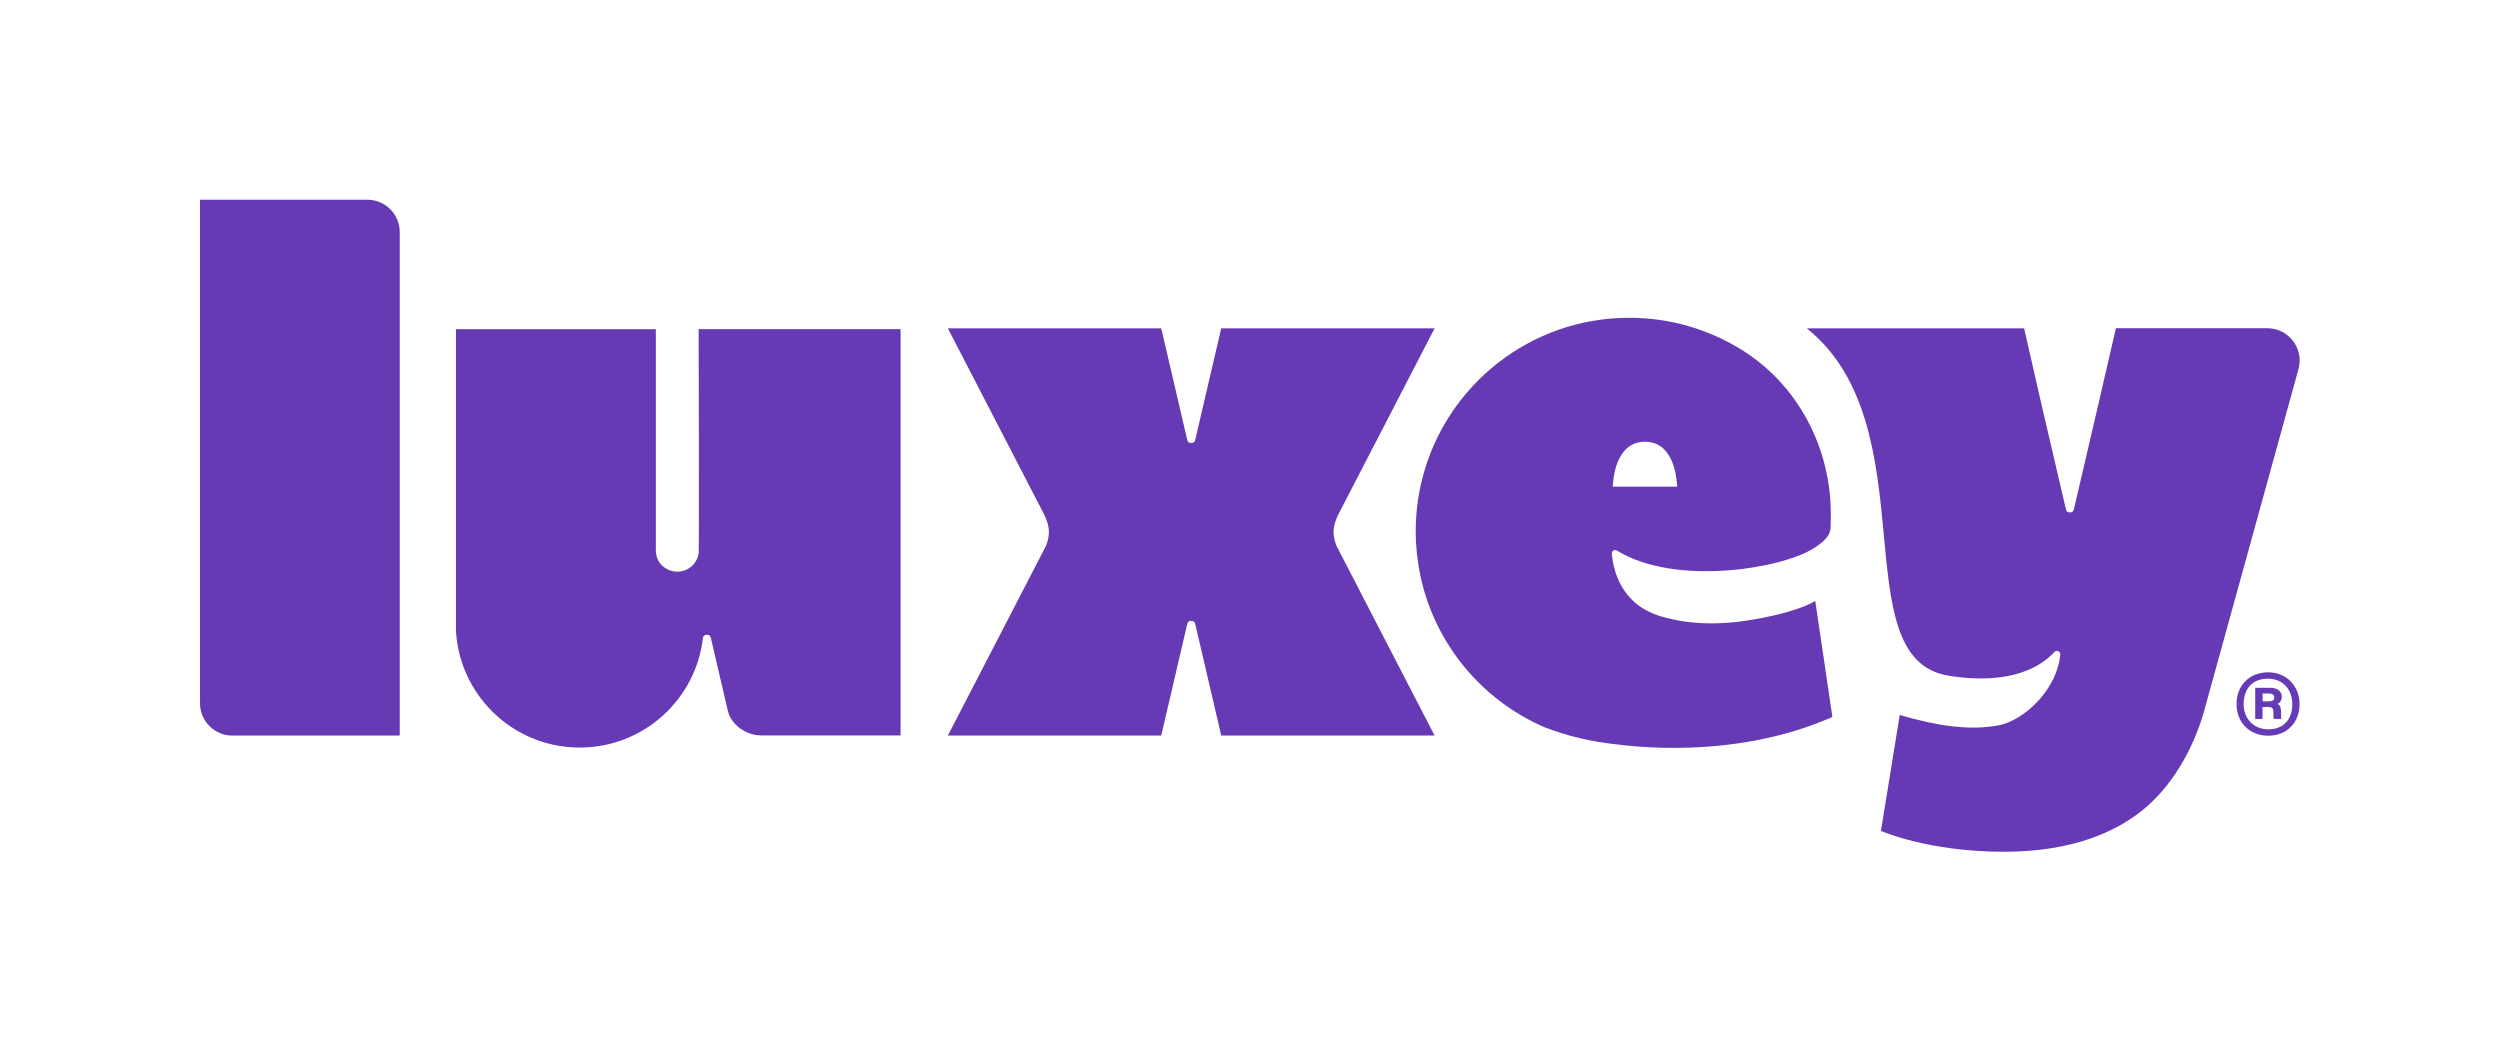
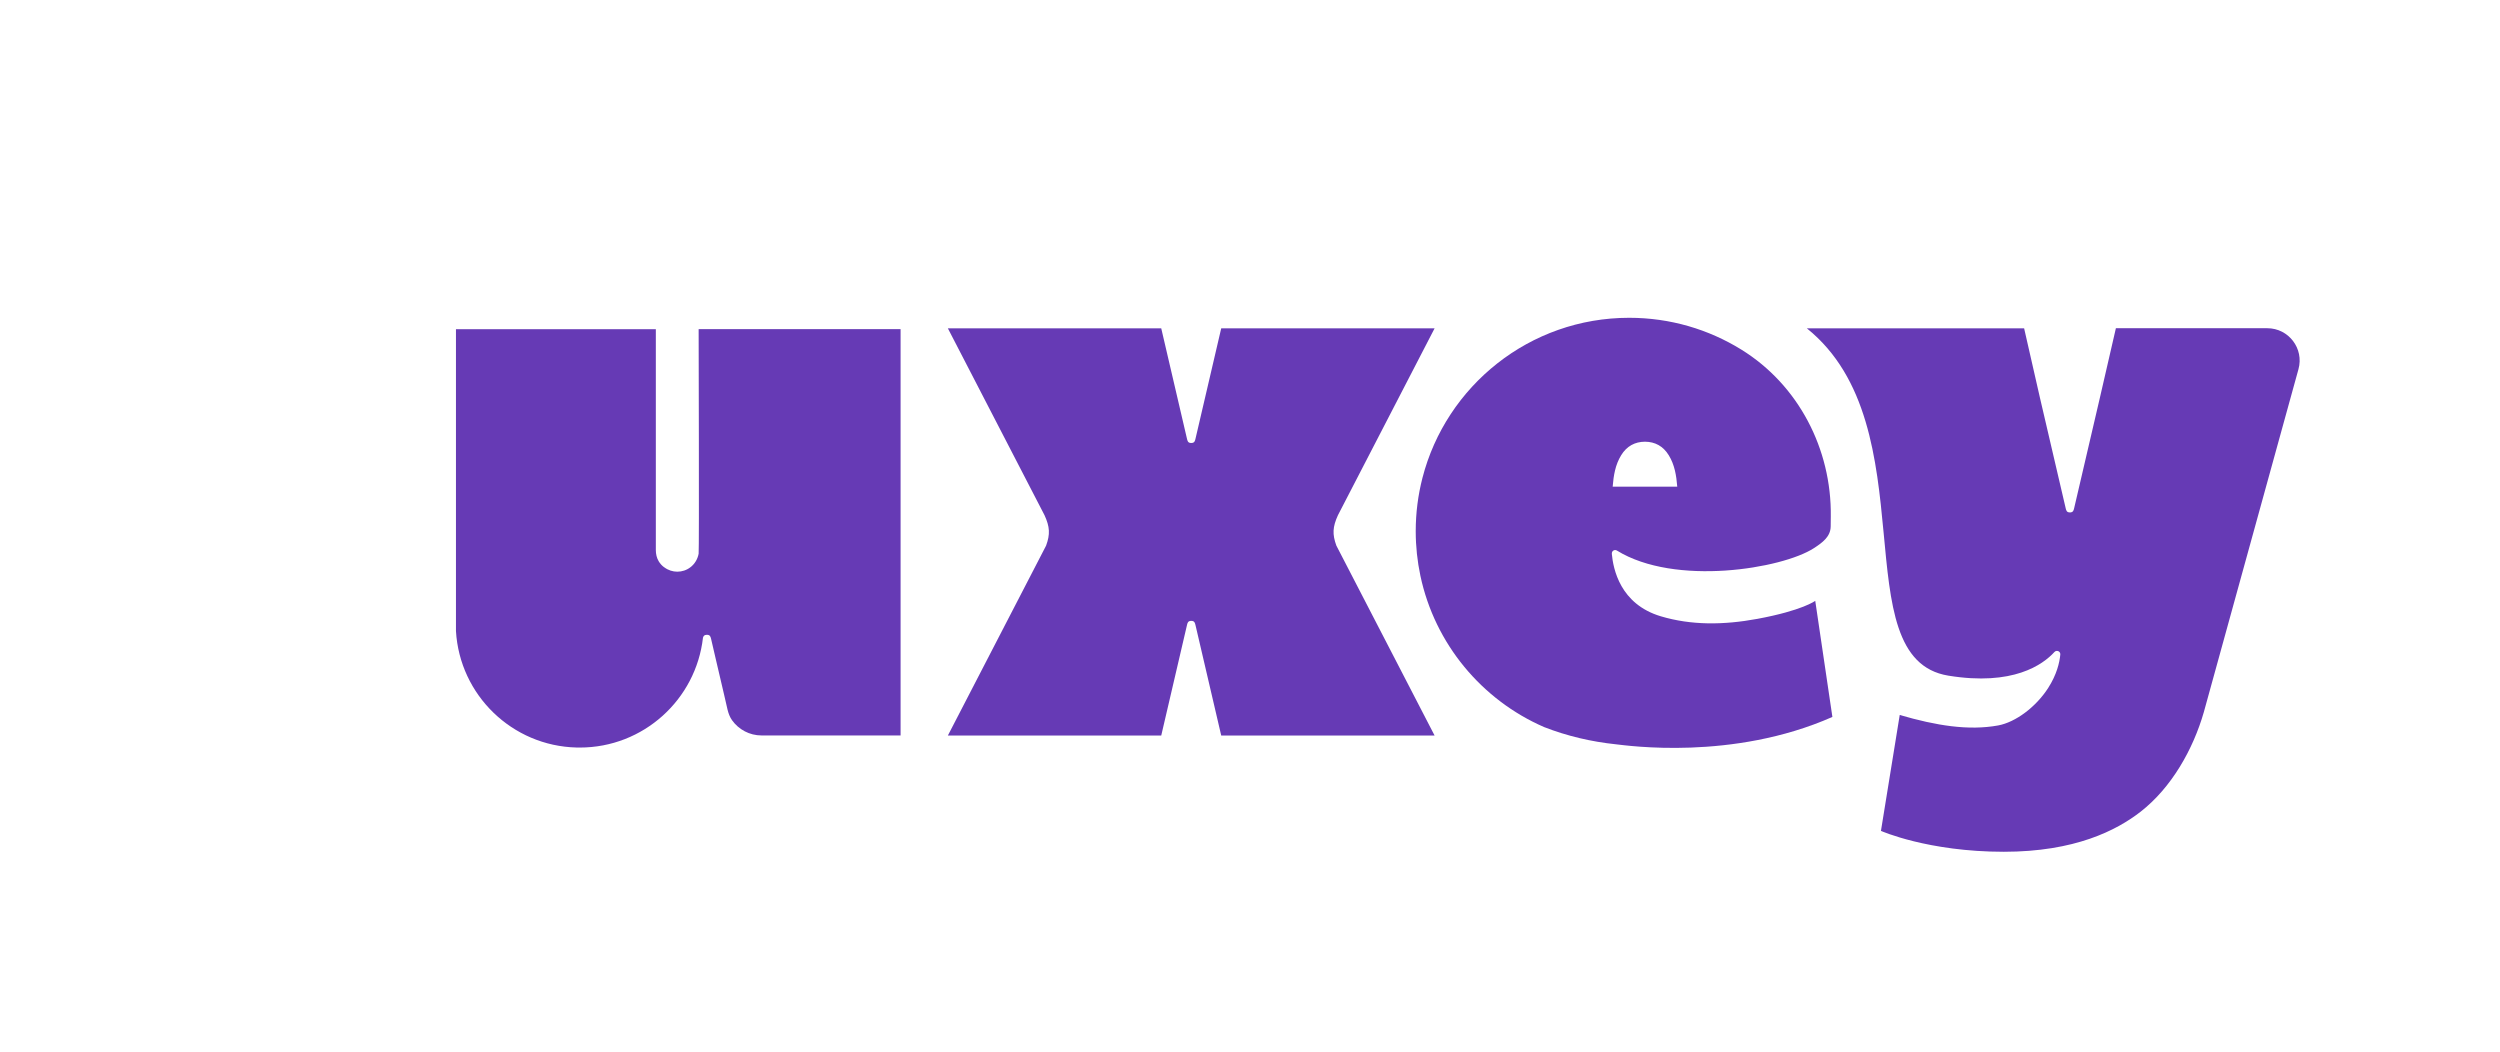
<svg xmlns="http://www.w3.org/2000/svg" id="uuid-b859e820-a930-42f6-93dc-25b55a1c21d0" viewBox="0 0 675.06 283.98">
  <defs>
    <style>.uuid-69729803-7b58-4ca6-888a-9c0df59404fd{fill:#663ab5;stroke-width:0px;}</style>
  </defs>
-   <path class="uuid-69729803-7b58-4ca6-888a-9c0df59404fd" d="M62.75,198.62h45.19V62.67c0-4.83-3.91-8.74-8.74-8.74h-45.19v135.96c0,4.83,3.91,8.74,8.74,8.74Z" />
-   <path class="uuid-69729803-7b58-4ca6-888a-9c0df59404fd" d="M620.94,190.1c0,5.05-3.46,8.56-8.46,8.56s-8.56-3.51-8.56-8.56,3.51-8.56,8.56-8.56,8.46,3.85,8.46,8.56ZM605.84,190.1c0,3.99,2.74,6.83,6.64,6.83,4.33,0,6.49-2.84,6.49-6.78s-2.5-6.88-6.54-6.88c-4.66,0-6.59,3.17-6.59,6.83ZM608.96,194.14v-8.42h4.09c1.78,0,3.08.87,3.08,2.4,0,.96-.48,1.73-1.2,1.97.77.19,1.01,1.11,1.01,2.16,0,.48,0,1.4.05,1.88h-2.02c-.1-.34-.1-1.44-.1-1.92,0-1.01-.39-1.3-1.44-1.3h-1.49v3.22h-1.97ZM610.98,189.38h1.63c.87,0,1.49-.24,1.49-1.06,0-.62-.34-1.06-1.54-1.06h-1.59v2.12Z" />
  <path class="uuid-69729803-7b58-4ca6-888a-9c0df59404fd" d="M123.11,166.41v3.5c0,.09,0,.18,0,.27v-4.04c0,.09,0,.18,0,.27Z" />
  <path class="uuid-69729803-7b58-4ca6-888a-9c0df59404fd" d="M243.18,88.89v109.7h-37.54c-3.26,0-6.19-1.61-7.97-4.11-.61-.86-.98-1.87-1.23-2.91-.03-.13-.66-2.84-.89-3.88-.83-3.57-1.67-7.14-2.33-9.96-.66-2.82-1.17-4.99-1.18-5.09-.16-.66-.25-1.23-1.17-1.23-.7,0-.92.34-1.05.78-1.9,16.7-16.07,29.67-33.27,29.67-.29,0-.57-.01-.85-.01-17.43-.42-31.56-14.17-32.58-31.45v-81.51h53.97v59.64c0,1.06.23,2.13.78,3.04.38.63.88,1.18,1.48,1.62h.03c1.04.79,2.28,1.18,3.51,1.18s2.5-.39,3.54-1.2c1.17-.88,1.96-2.22,2.22-3.67.16-.85,0-60.62,0-60.62h54.51Z" />
  <path class="uuid-69729803-7b58-4ca6-888a-9c0df59404fd" d="M441.78,109.03c-.01.07-.03.13-.03.14,0,0-.03-.07-.06-.15.04,0,.05.01.09.01h0Z" />
  <path class="uuid-69729803-7b58-4ca6-888a-9c0df59404fd" d="M360.85,147.33c-1.12-3.07-1.02-5.05.43-8.22,1.17-2.24,26.1-50.46,26.1-50.46h-57.62c-1.38,5.91-6.01,25.74-6.93,29.74-.15.65-.25,1.23-1.17,1.23-.92,0-1.01-.57-1.17-1.23-.93-4-5.55-23.82-6.93-29.74h-57.62s23.75,45.94,26.1,50.46c1.45,3.17,1.55,5.15.43,8.22-2.83,5.44-26.53,51.29-26.53,51.29h57.62c1.38-5.91,6.01-25.74,6.93-29.74.15-.65.25-1.23,1.17-1.23.92,0,1.01.57,1.17,1.23.93,4,5.55,23.82,6.93,29.74h57.62s-25.25-48.82-26.53-51.29Z" />
  <path class="uuid-69729803-7b58-4ca6-888a-9c0df59404fd" d="M612.2,88.63h-40.86c-.05.15-4.32,18.77-4.32,18.77-1.38,5.91-6,25.74-6.93,29.74-.15.63-.26,1.19-1.07,1.23h-.09c-.92,0-1.01-.57-1.17-1.23-.93-4-5.55-23.82-6.93-29.74l-4.27-18.75h-58.68c33.01,26.51,9.53,89.09,38.21,93.79,17.46,2.86,25.53-2.96,28.65-6.38.59-.65,1.68-.19,1.59.69-.21,2.17-.94,5.37-3.27,9.01-3.26,5.09-8.77,9.26-13.53,10.13-7.99,1.45-16.71.05-26.56-2.83-.04.16-5.07,31.3-5.07,31.3,0,0,12.67,5.64,33.18,5.64,19.15,0,30.43-5.75,36.95-10.83,8.36-6.52,14.18-16.87,17.06-26.9l25.55-92.58c1.54-5.56-2.65-11.06-8.42-11.06Z" />
  <path class="uuid-69729803-7b58-4ca6-888a-9c0df59404fd" d="M435.24,149.51c-.07-.74.73-1.24,1.36-.85,15.72,9.72,44.61,4.9,53.16-.62,2.32-1.5,4.53-3.11,4.57-5.87l.03-2.75c.22-18.17-8.72-35.47-24.17-45.03-8.8-5.44-19.17-8.58-30.27-8.58-26.87,0-49.44,18.39-55.83,43.26-1.18,4.6-1.81,9.41-1.81,14.38,0,4.12.44,8.14,1.26,12.02,3.9,18.39,16.56,33.53,33.41,40.86,6.26,2.44,12.76,3.95,19.39,4.65,2.93.31,31.5,4.52,58.45-7.39l-4.63-31.35s-3.43,2.61-15.64,4.87c-9.21,1.7-17.88,1.74-26.04-.69-11.04-3.29-12.88-12.83-13.25-16.89ZM444.19,131.42h-8.73c.24-3.03.71-5.92,2.29-8.49,1.52-2.47,3.7-3.64,6.43-3.66,2.73.02,4.91,1.19,6.43,3.66,1.58,2.57,2.05,5.46,2.29,8.49h-8.73Z" />
</svg>